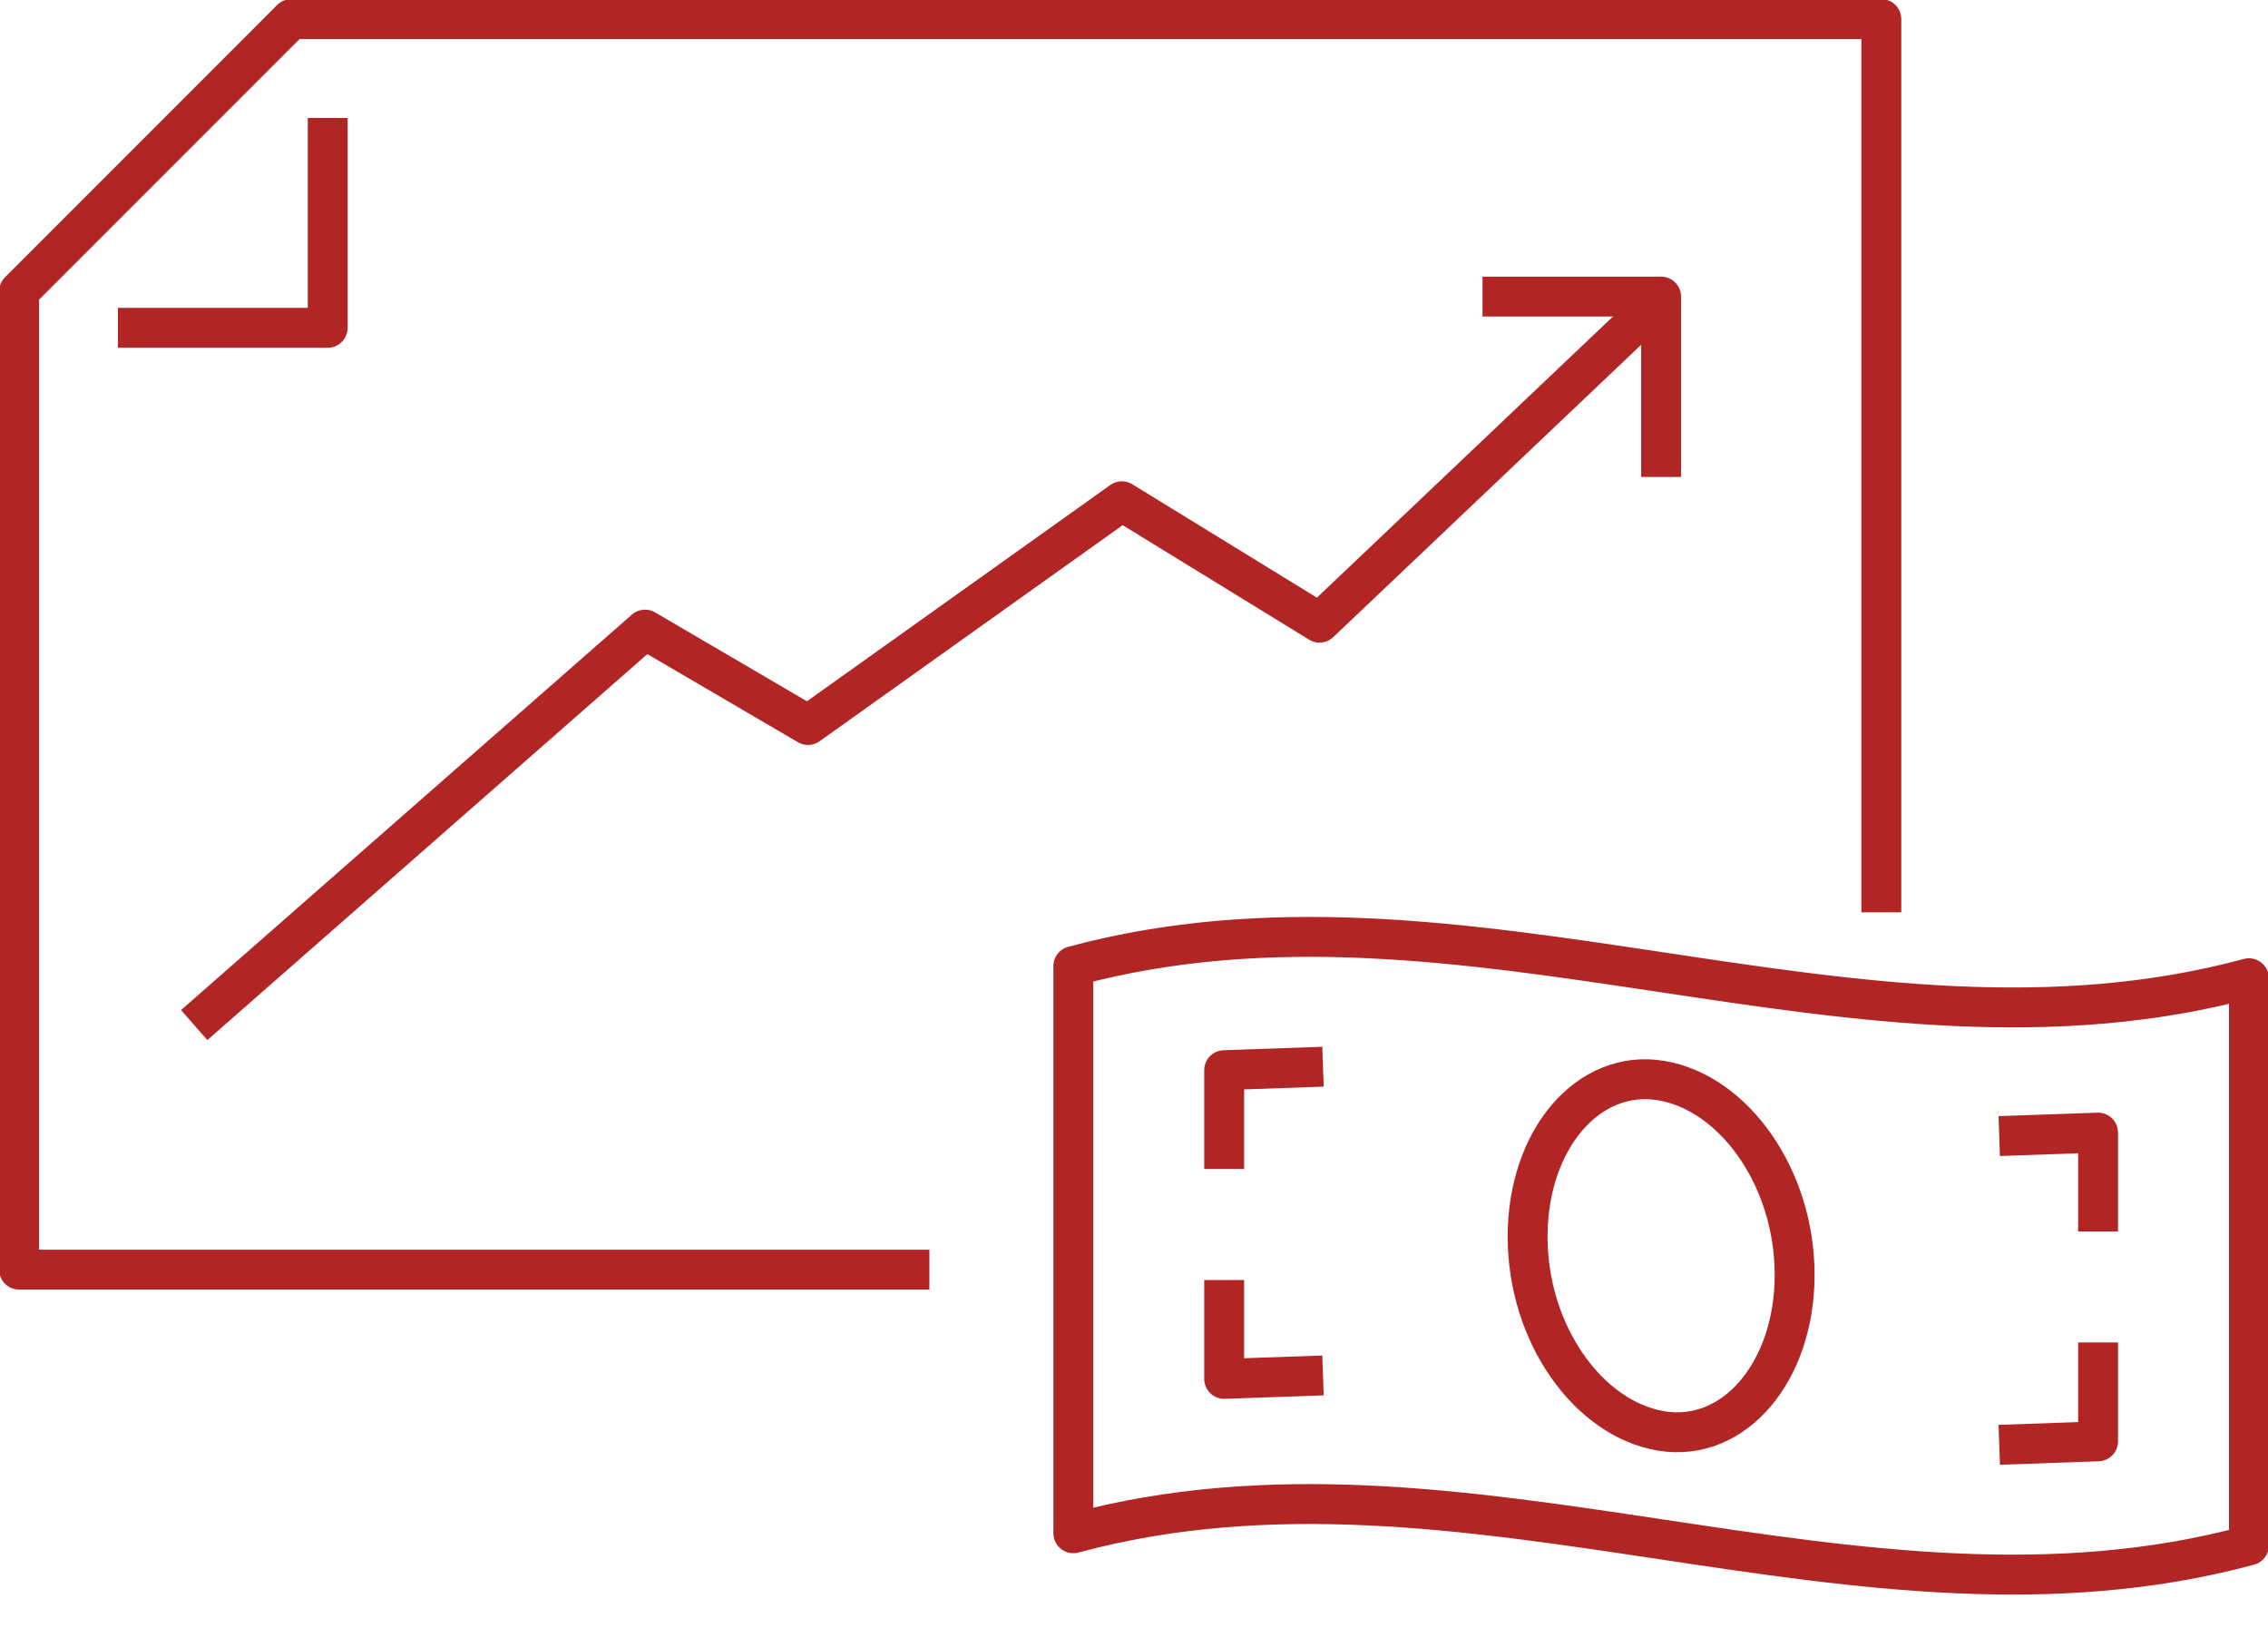
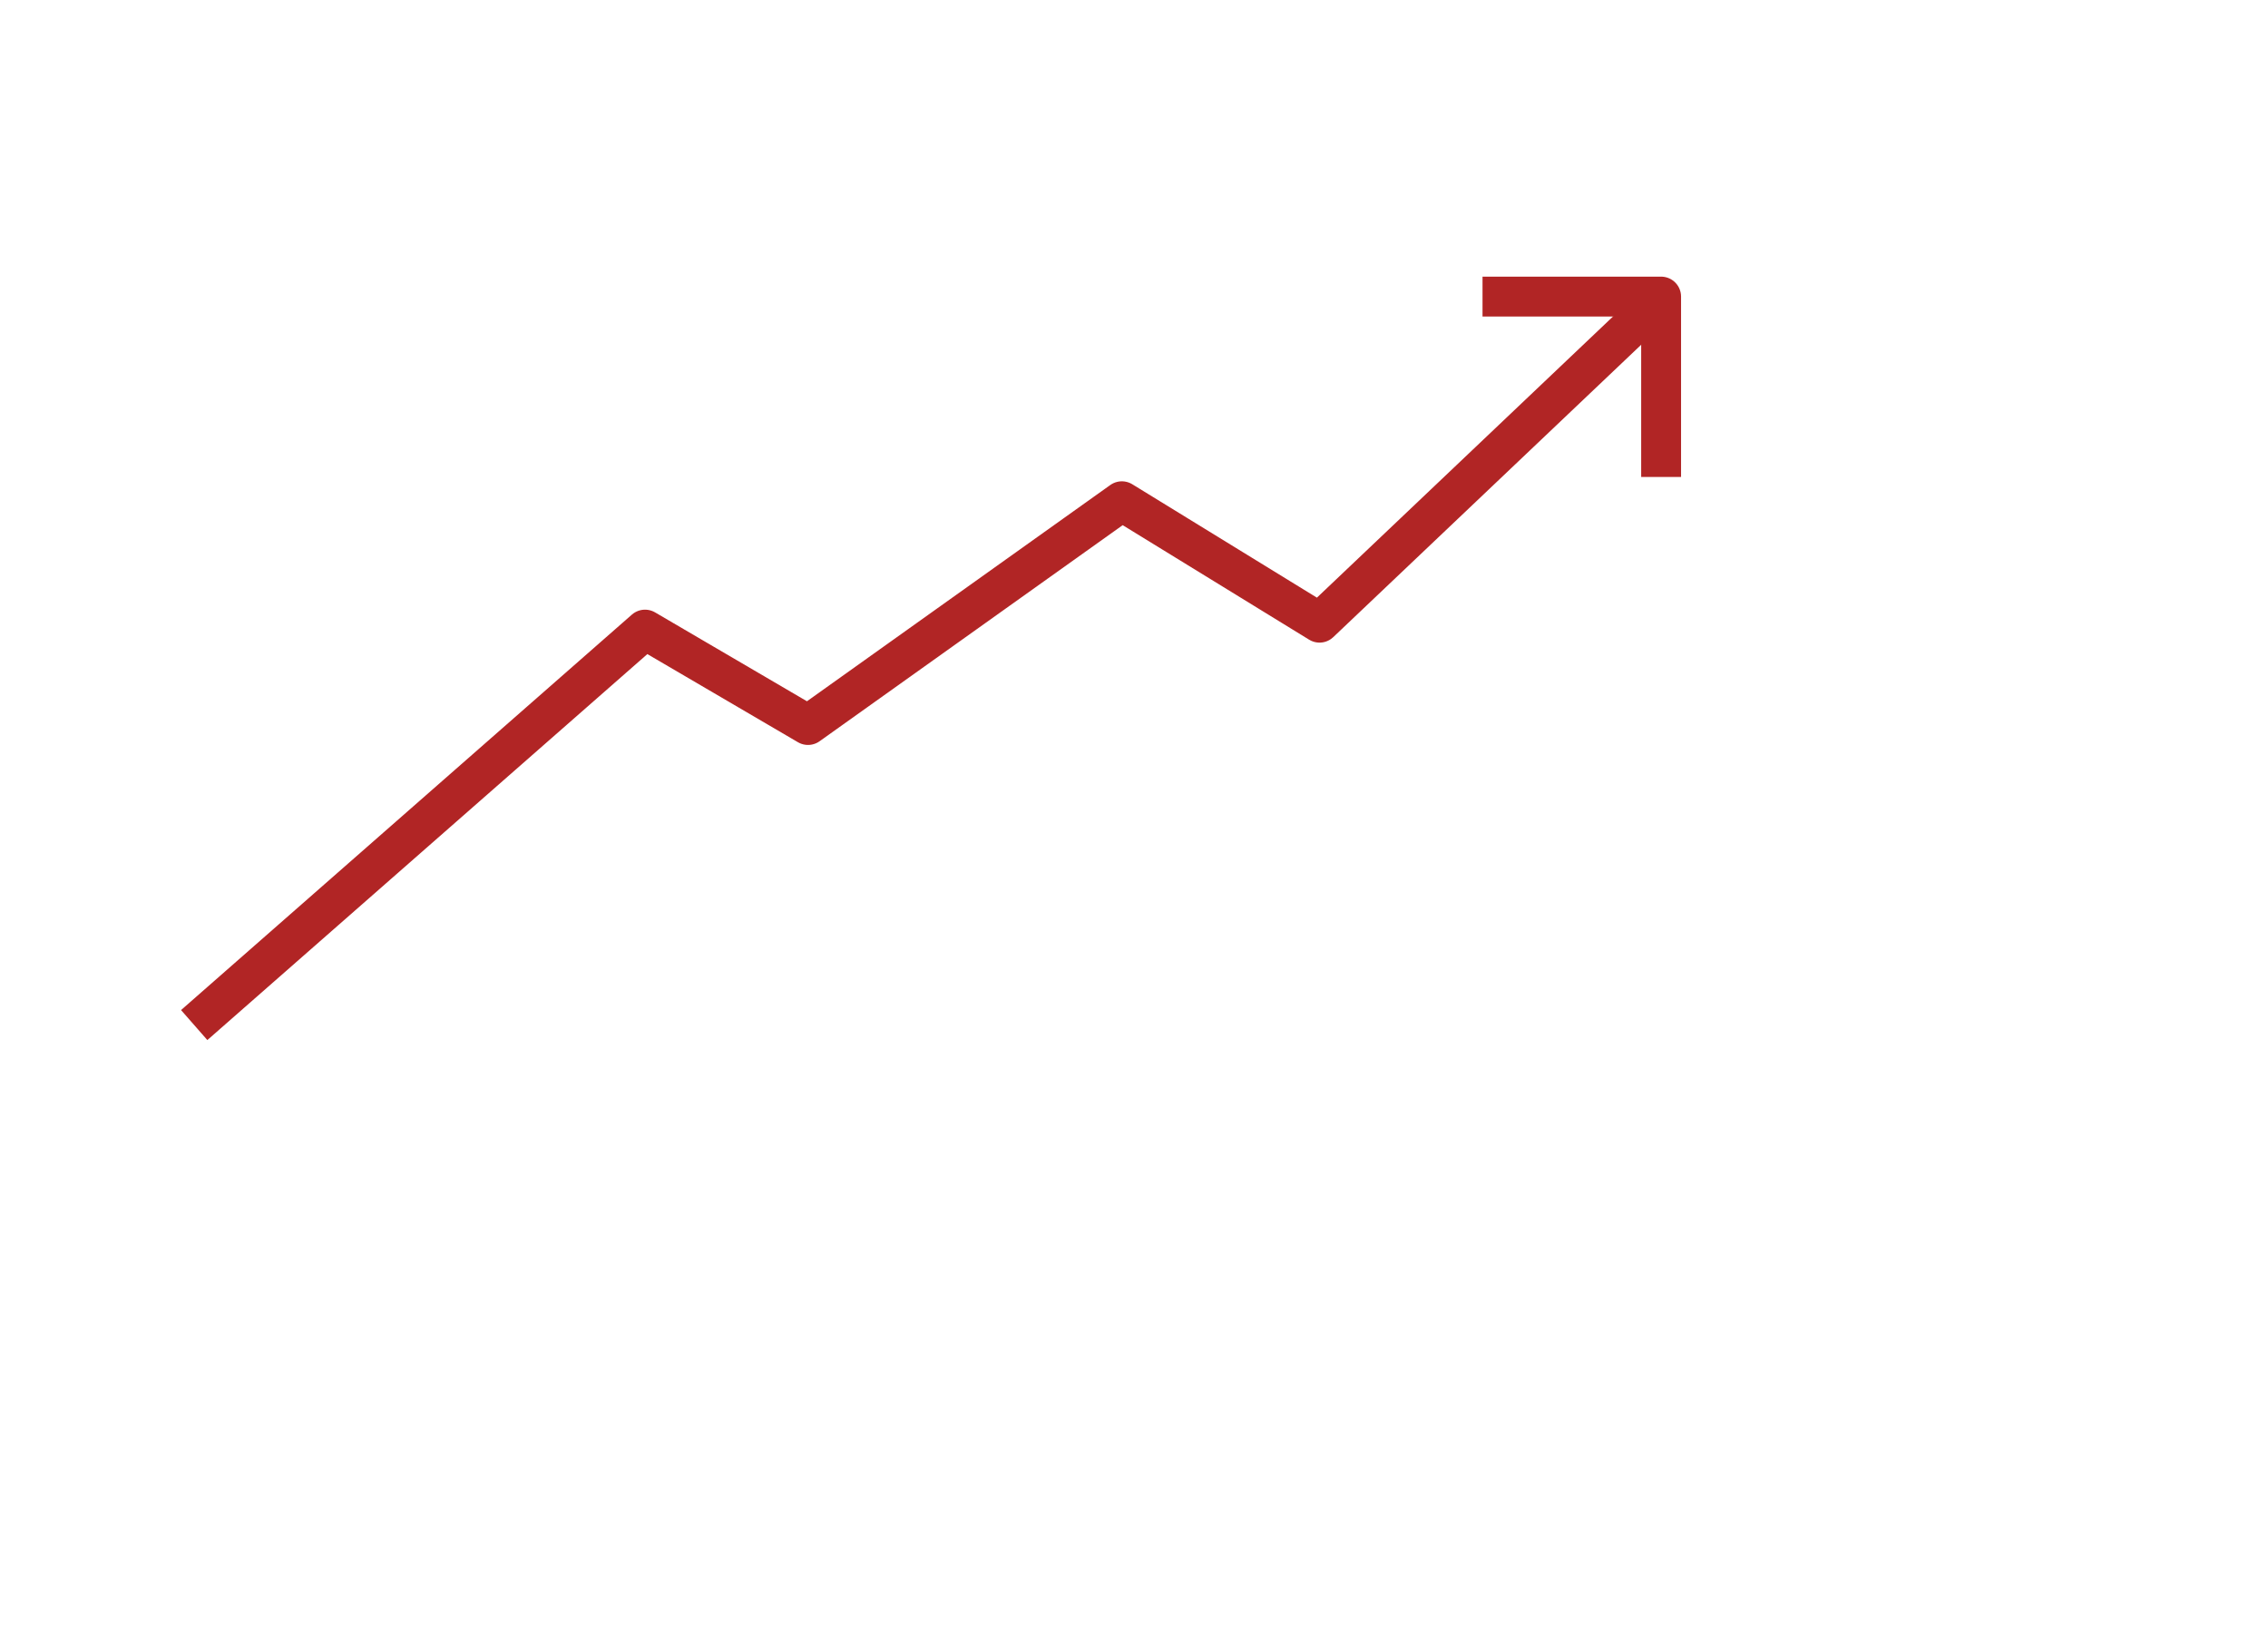
<svg xmlns="http://www.w3.org/2000/svg" width="130.8" height="93.87" viewBox="0 0 130.8 93.87">
  <defs>
    <clipPath id="clip-path">
-       <rect id="長方形_3697" data-name="長方形 3697" width="130.8" height="93.87" fill="none" />
-     </clipPath>
+       </clipPath>
  </defs>
  <g id="アートワーク_25" data-name="アートワーク 25" transform="translate(65.4 46.935)">
    <g id="グループ_2288" data-name="グループ 2288" transform="translate(-65.4 -46.935)">
      <g id="グループ_2286" data-name="グループ 2286" clip-path="url(#clip-path)">
-         <path id="パス_6288" data-name="パス 6288" d="M108.5,52.6V1.1H16.8L1.1,16.8V73.2H53.6" fill="none" stroke="#b12525" stroke-linejoin="round" stroke-width="2.3" />
-       </g>
+         </g>
      <path id="パス_6289" data-name="パス 6289" d="M95.8,17.2,76.1,35.9l-11.4-7L46.6,41.8l-9.4-5.5-26,22.8" fill="none" stroke="#b12525" stroke-linejoin="round" stroke-width="2.3" />
      <path id="パス_6290" data-name="パス 6290" d="M85.5,17.1H95.8V27.5" fill="none" stroke="#b12525" stroke-linejoin="round" stroke-width="2.3" />
      <g id="グループ_2287" data-name="グループ 2287" clip-path="url(#clip-path)">
-         <path id="パス_6291" data-name="パス 6291" d="M129.7,56.4c-22.6,6.1-45.2-6.8-67.8-.7V88.4c22.6-6.1,45.2,6.8,67.8.7Z" fill="none" stroke="#b12525" stroke-linejoin="round" stroke-width="2.3" />
        <path id="パス_6292" data-name="パス 6292" d="M103.5,73.5c0,5.6-3.5,9.7-7.7,9s-7.7-5.6-7.7-11.2,3.5-9.7,7.7-9S103.5,67.9,103.5,73.5Z" fill="none" stroke="#b12525" stroke-linejoin="round" stroke-width="2.3" />
-         <path id="パス_6293" data-name="パス 6293" d="M70.6,67.4V61.7l5.7-.2" fill="none" stroke="#b12525" stroke-linejoin="round" stroke-width="2.3" />
        <path id="パス_6294" data-name="パス 6294" d="M70.6,73.8v5.7l5.7-.2" fill="none" stroke="#b12525" stroke-linejoin="round" stroke-width="2.3" />
        <path id="パス_6295" data-name="パス 6295" d="M121,71V65.3l-5.7.2" fill="none" stroke="#b12525" stroke-linejoin="round" stroke-width="2.3" />
        <path id="パス_6296" data-name="パス 6296" d="M121,77.4v5.7l-5.7.2" fill="none" stroke="#b12525" stroke-linejoin="round" stroke-width="2.3" />
-         <path id="パス_6297" data-name="パス 6297" d="M18.9,6.8V18.9H6.8" fill="none" stroke="#b12525" stroke-linejoin="round" stroke-width="2.3" />
      </g>
    </g>
  </g>
</svg>